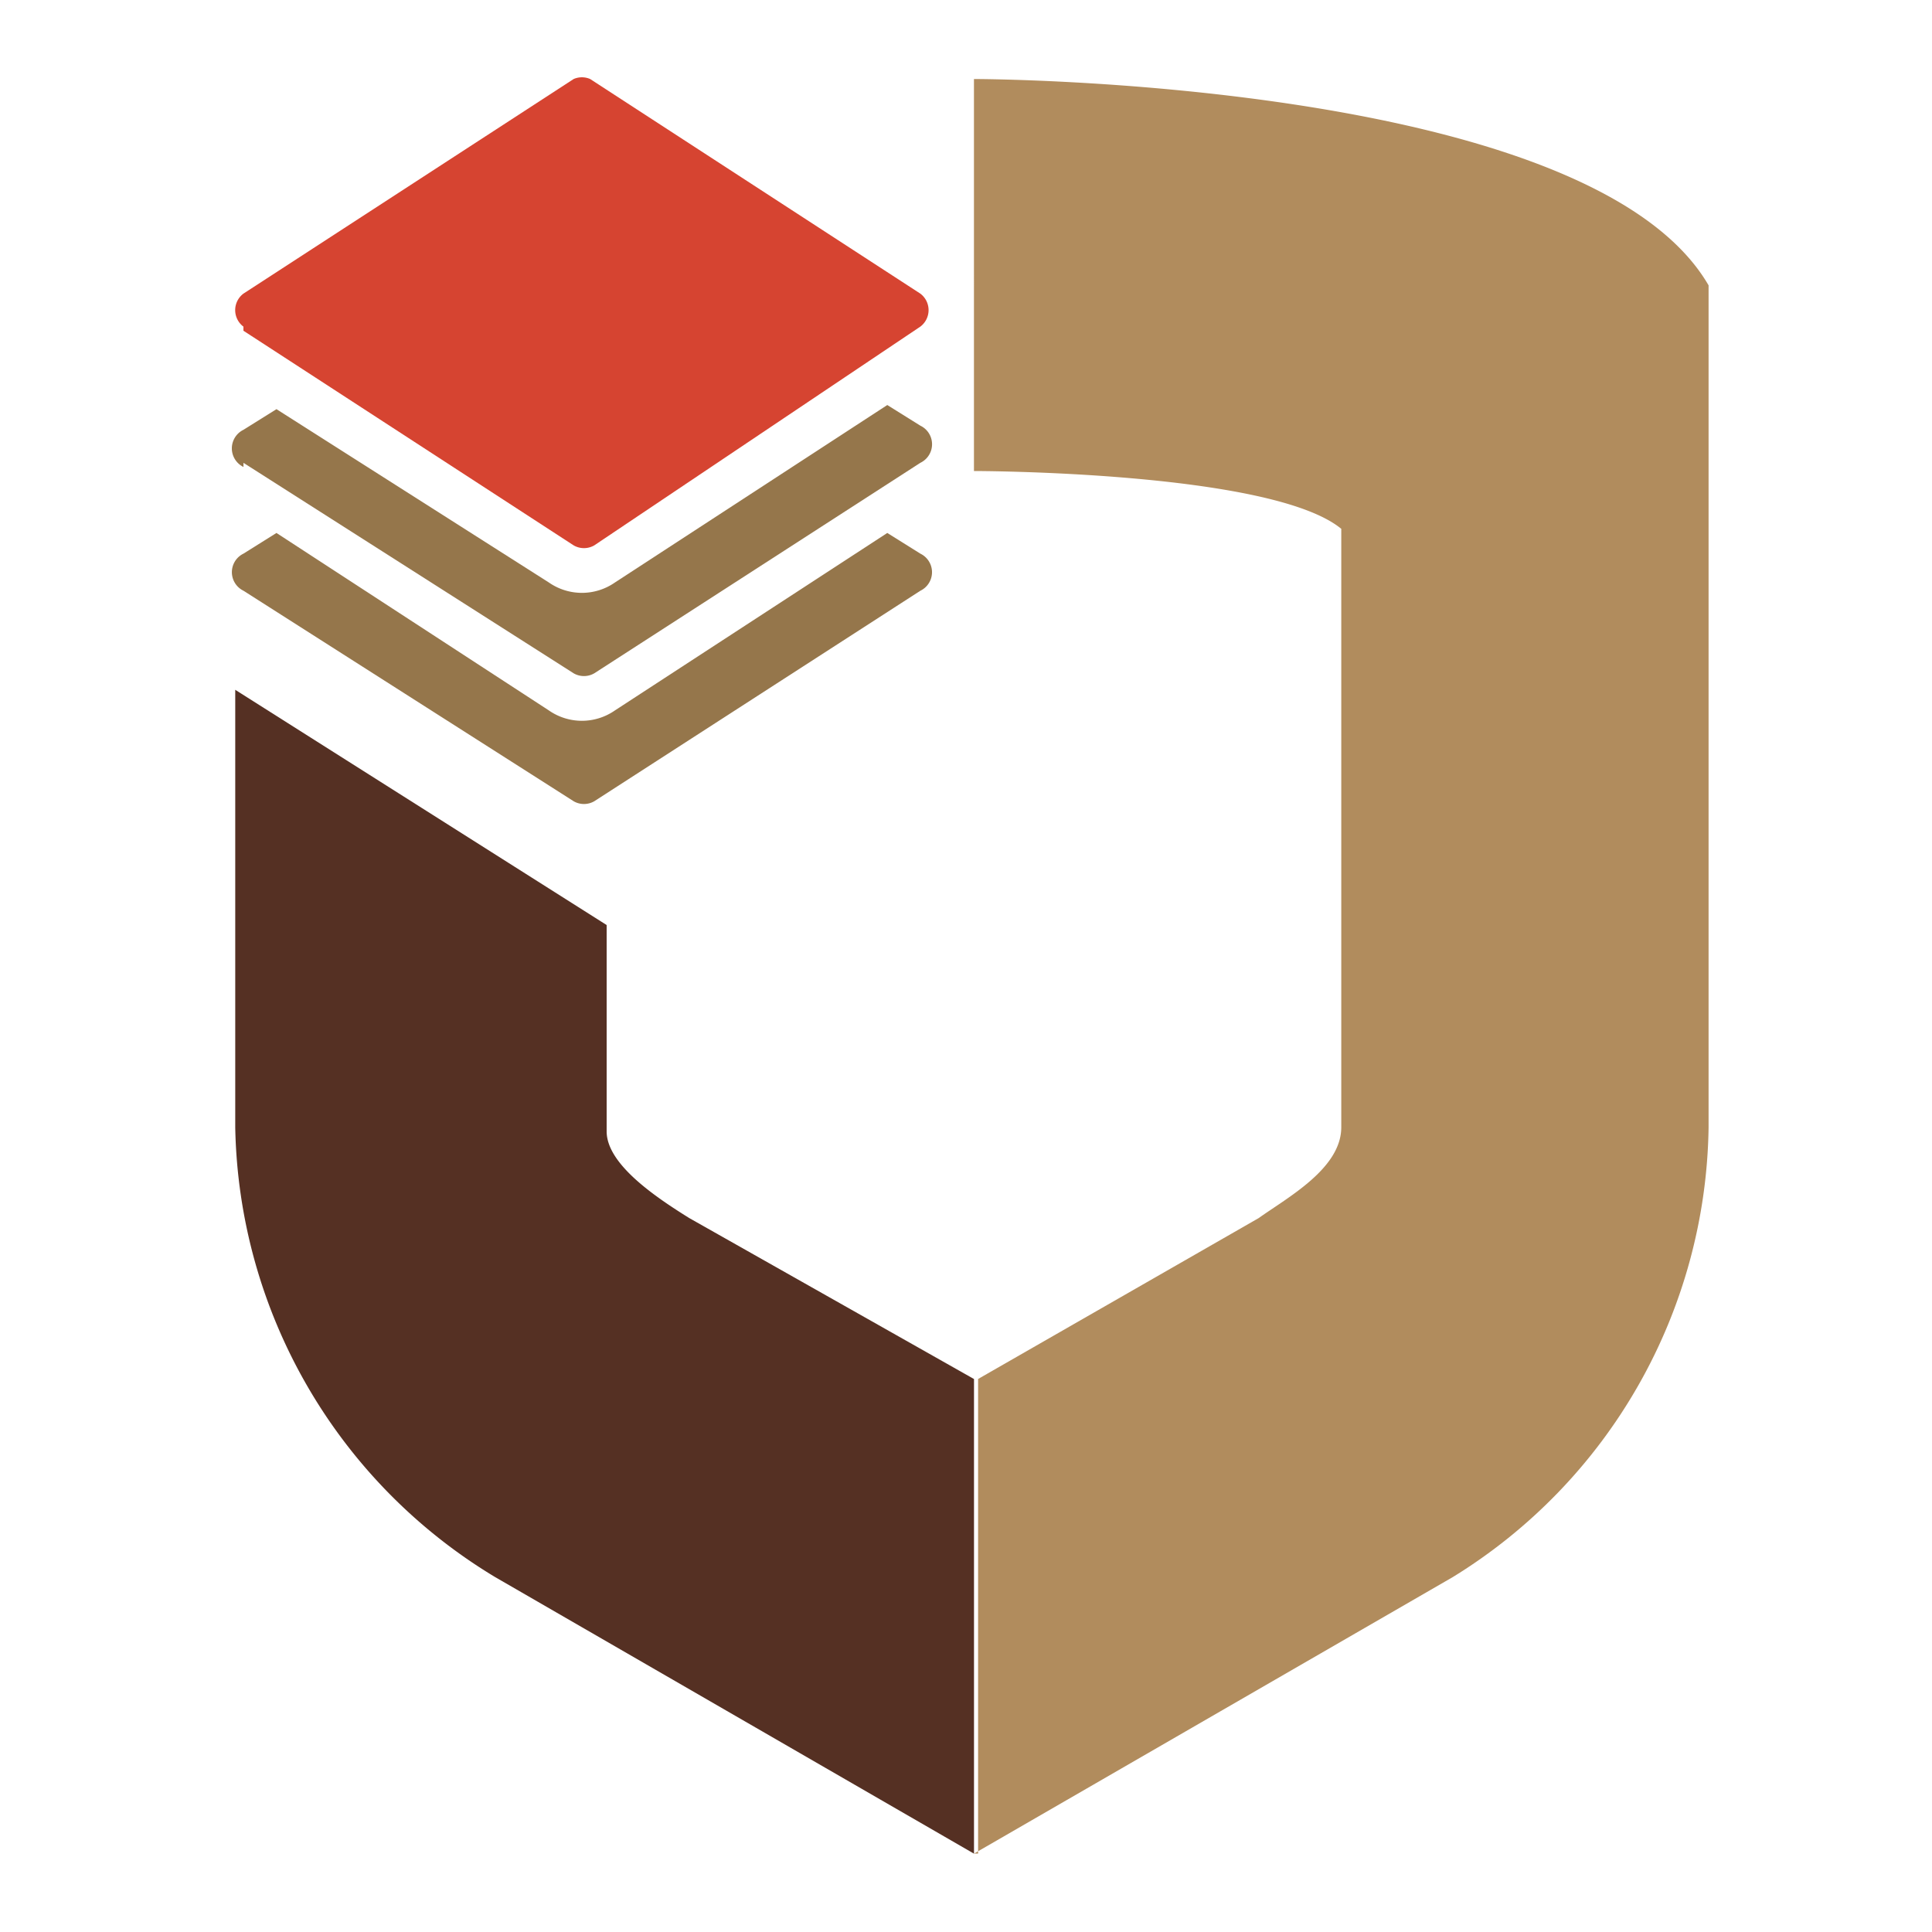
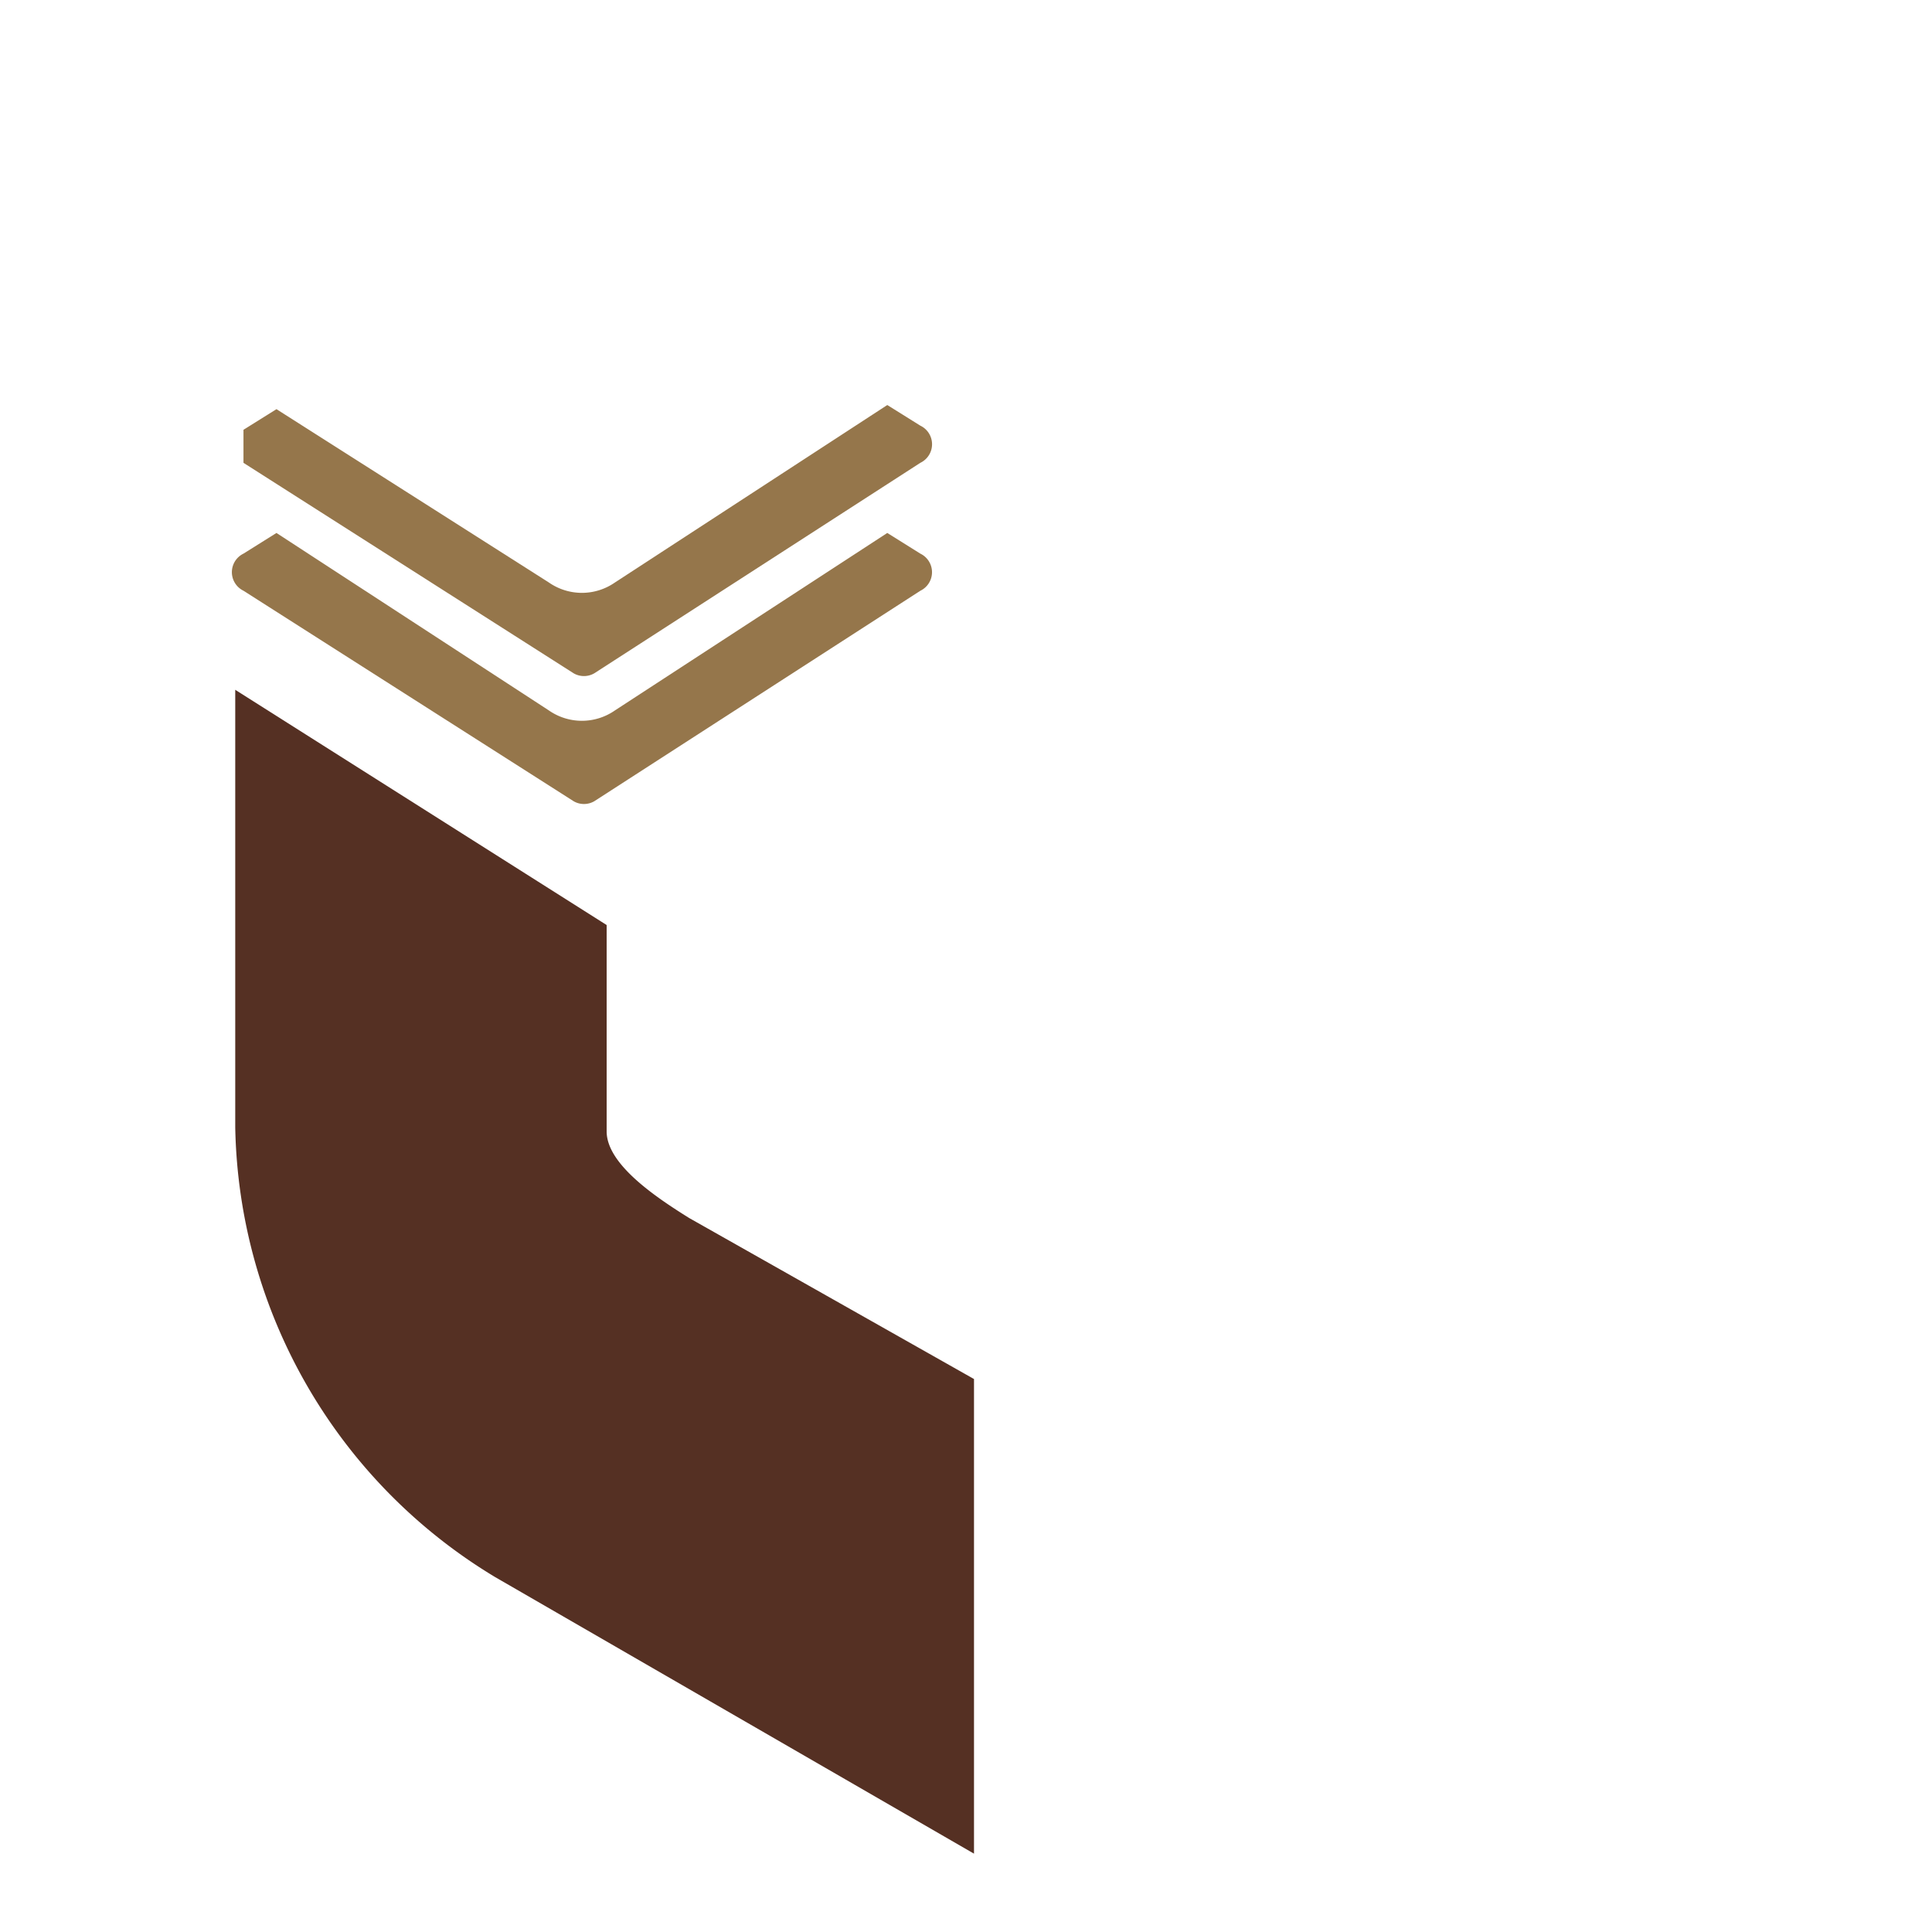
<svg xmlns="http://www.w3.org/2000/svg" width="50" height="50" fill="none">
-   <path d="m25.206 47.972 12.39-7.156a13.885 13.885 0 0 0 6.622-11.642V7.385c-3.098-5.34-19.012-5.34-19.012-5.34V12.19s7.69 0 9.506 1.496v15.487c0 1.068-1.388 1.816-2.136 2.35l-7.263 4.165v12.283h-.107z" fill="#B18C5D" />
  <path d="m25.206 47.972-12.39-7.156a13.883 13.883 0 0 1-6.728-11.642V17.852L15.7 23.94v5.34c0 .855 1.282 1.71 2.137 2.243l7.37 4.166v12.283z" fill="#553023" />
-   <path d="m6.301 11.978 8.545 5.447a.534.534 0 0 0 .534 0l8.438-5.447a.533.533 0 0 0 0-.962l-.855-.534-7.049 4.593a1.496 1.496 0 0 1-1.709 0l-7.05-4.486-.854.534a.535.535 0 0 0 0 .962v-.107z" fill="#95764B" />
-   <path d="m6.301 8.56 8.545 5.554a.534.534 0 0 0 .534 0l8.438-5.661a.534.534 0 0 0 0-.854l-8.545-5.554a.534.534 0 0 0-.427 0L6.3 7.599a.534.534 0 0 0 0 .854v.107z" fill="#D64431" />
+   <path d="m6.301 11.978 8.545 5.447a.534.534 0 0 0 .534 0l8.438-5.447a.533.533 0 0 0 0-.962l-.855-.534-7.049 4.593a1.496 1.496 0 0 1-1.709 0l-7.05-4.486-.854.534v-.107z" fill="#95764B" />
  <path d="m23.818 14.328-.855-.535-7.049 4.593a1.496 1.496 0 0 1-1.709 0l-7.05-4.593-.854.535a.534.534 0 0 0 0 .96l8.545 5.448a.534.534 0 0 0 .534 0l8.438-5.447a.533.533 0 0 0 0-.961z" fill="#95764B" />
</svg>